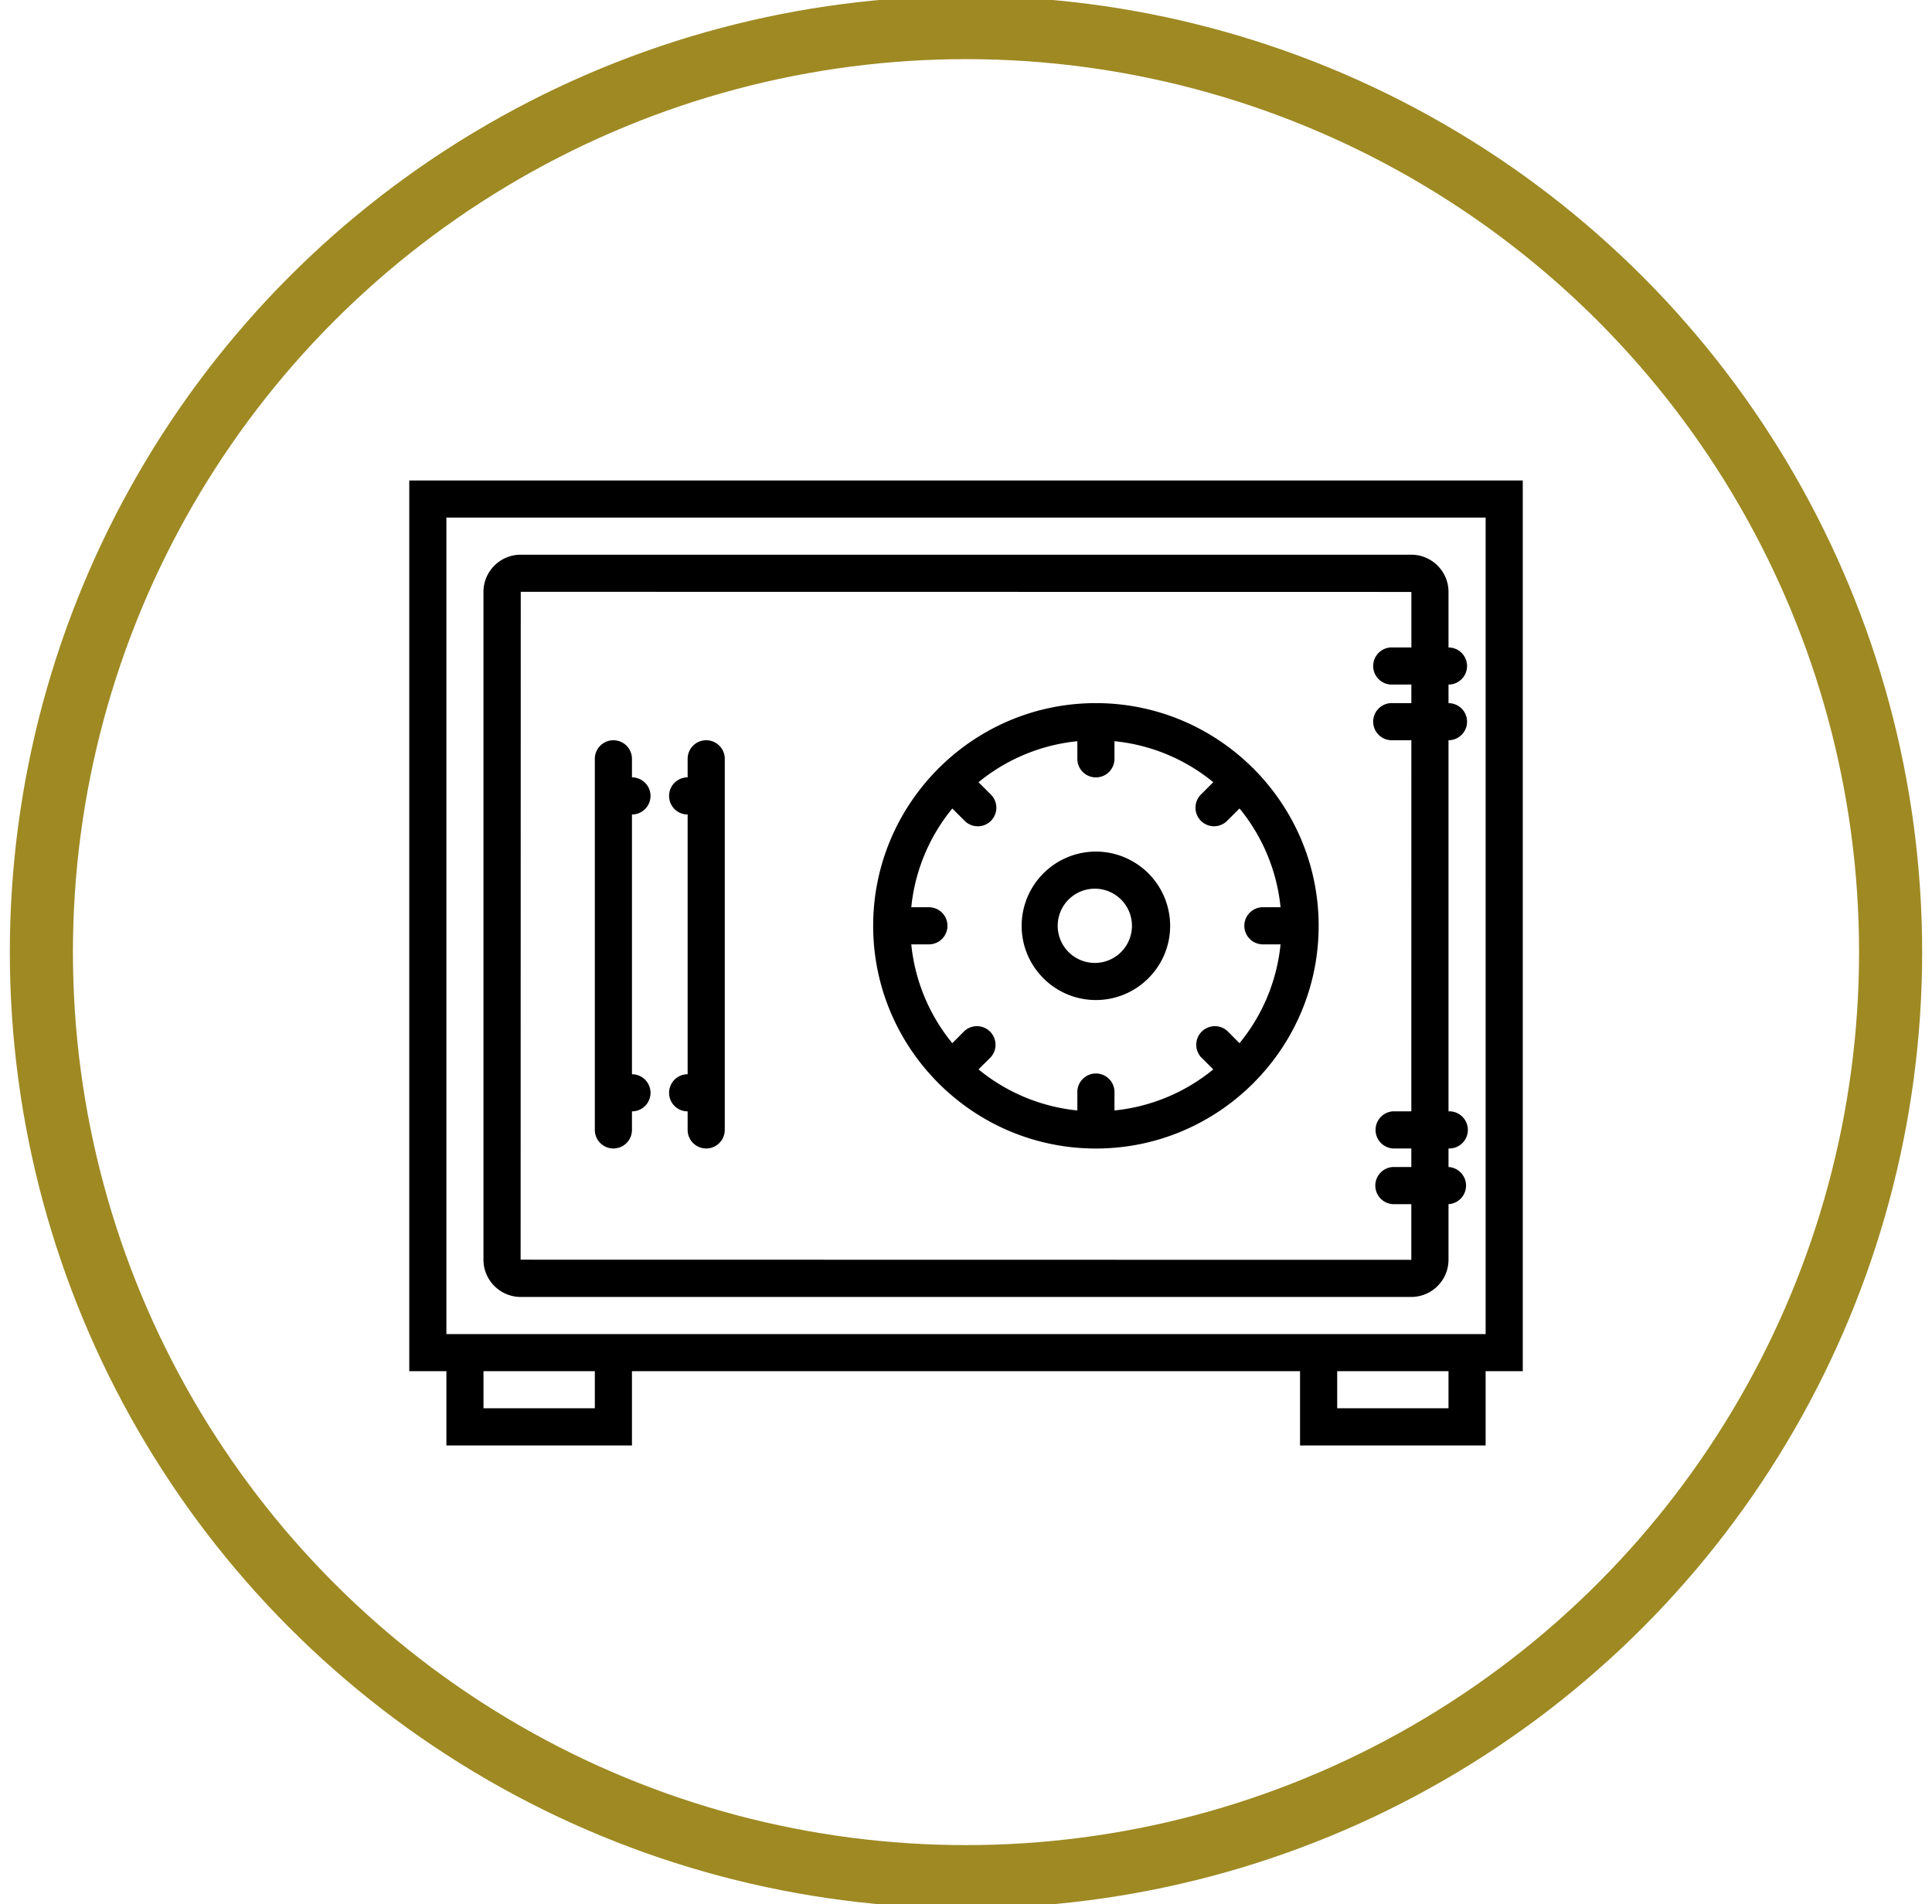
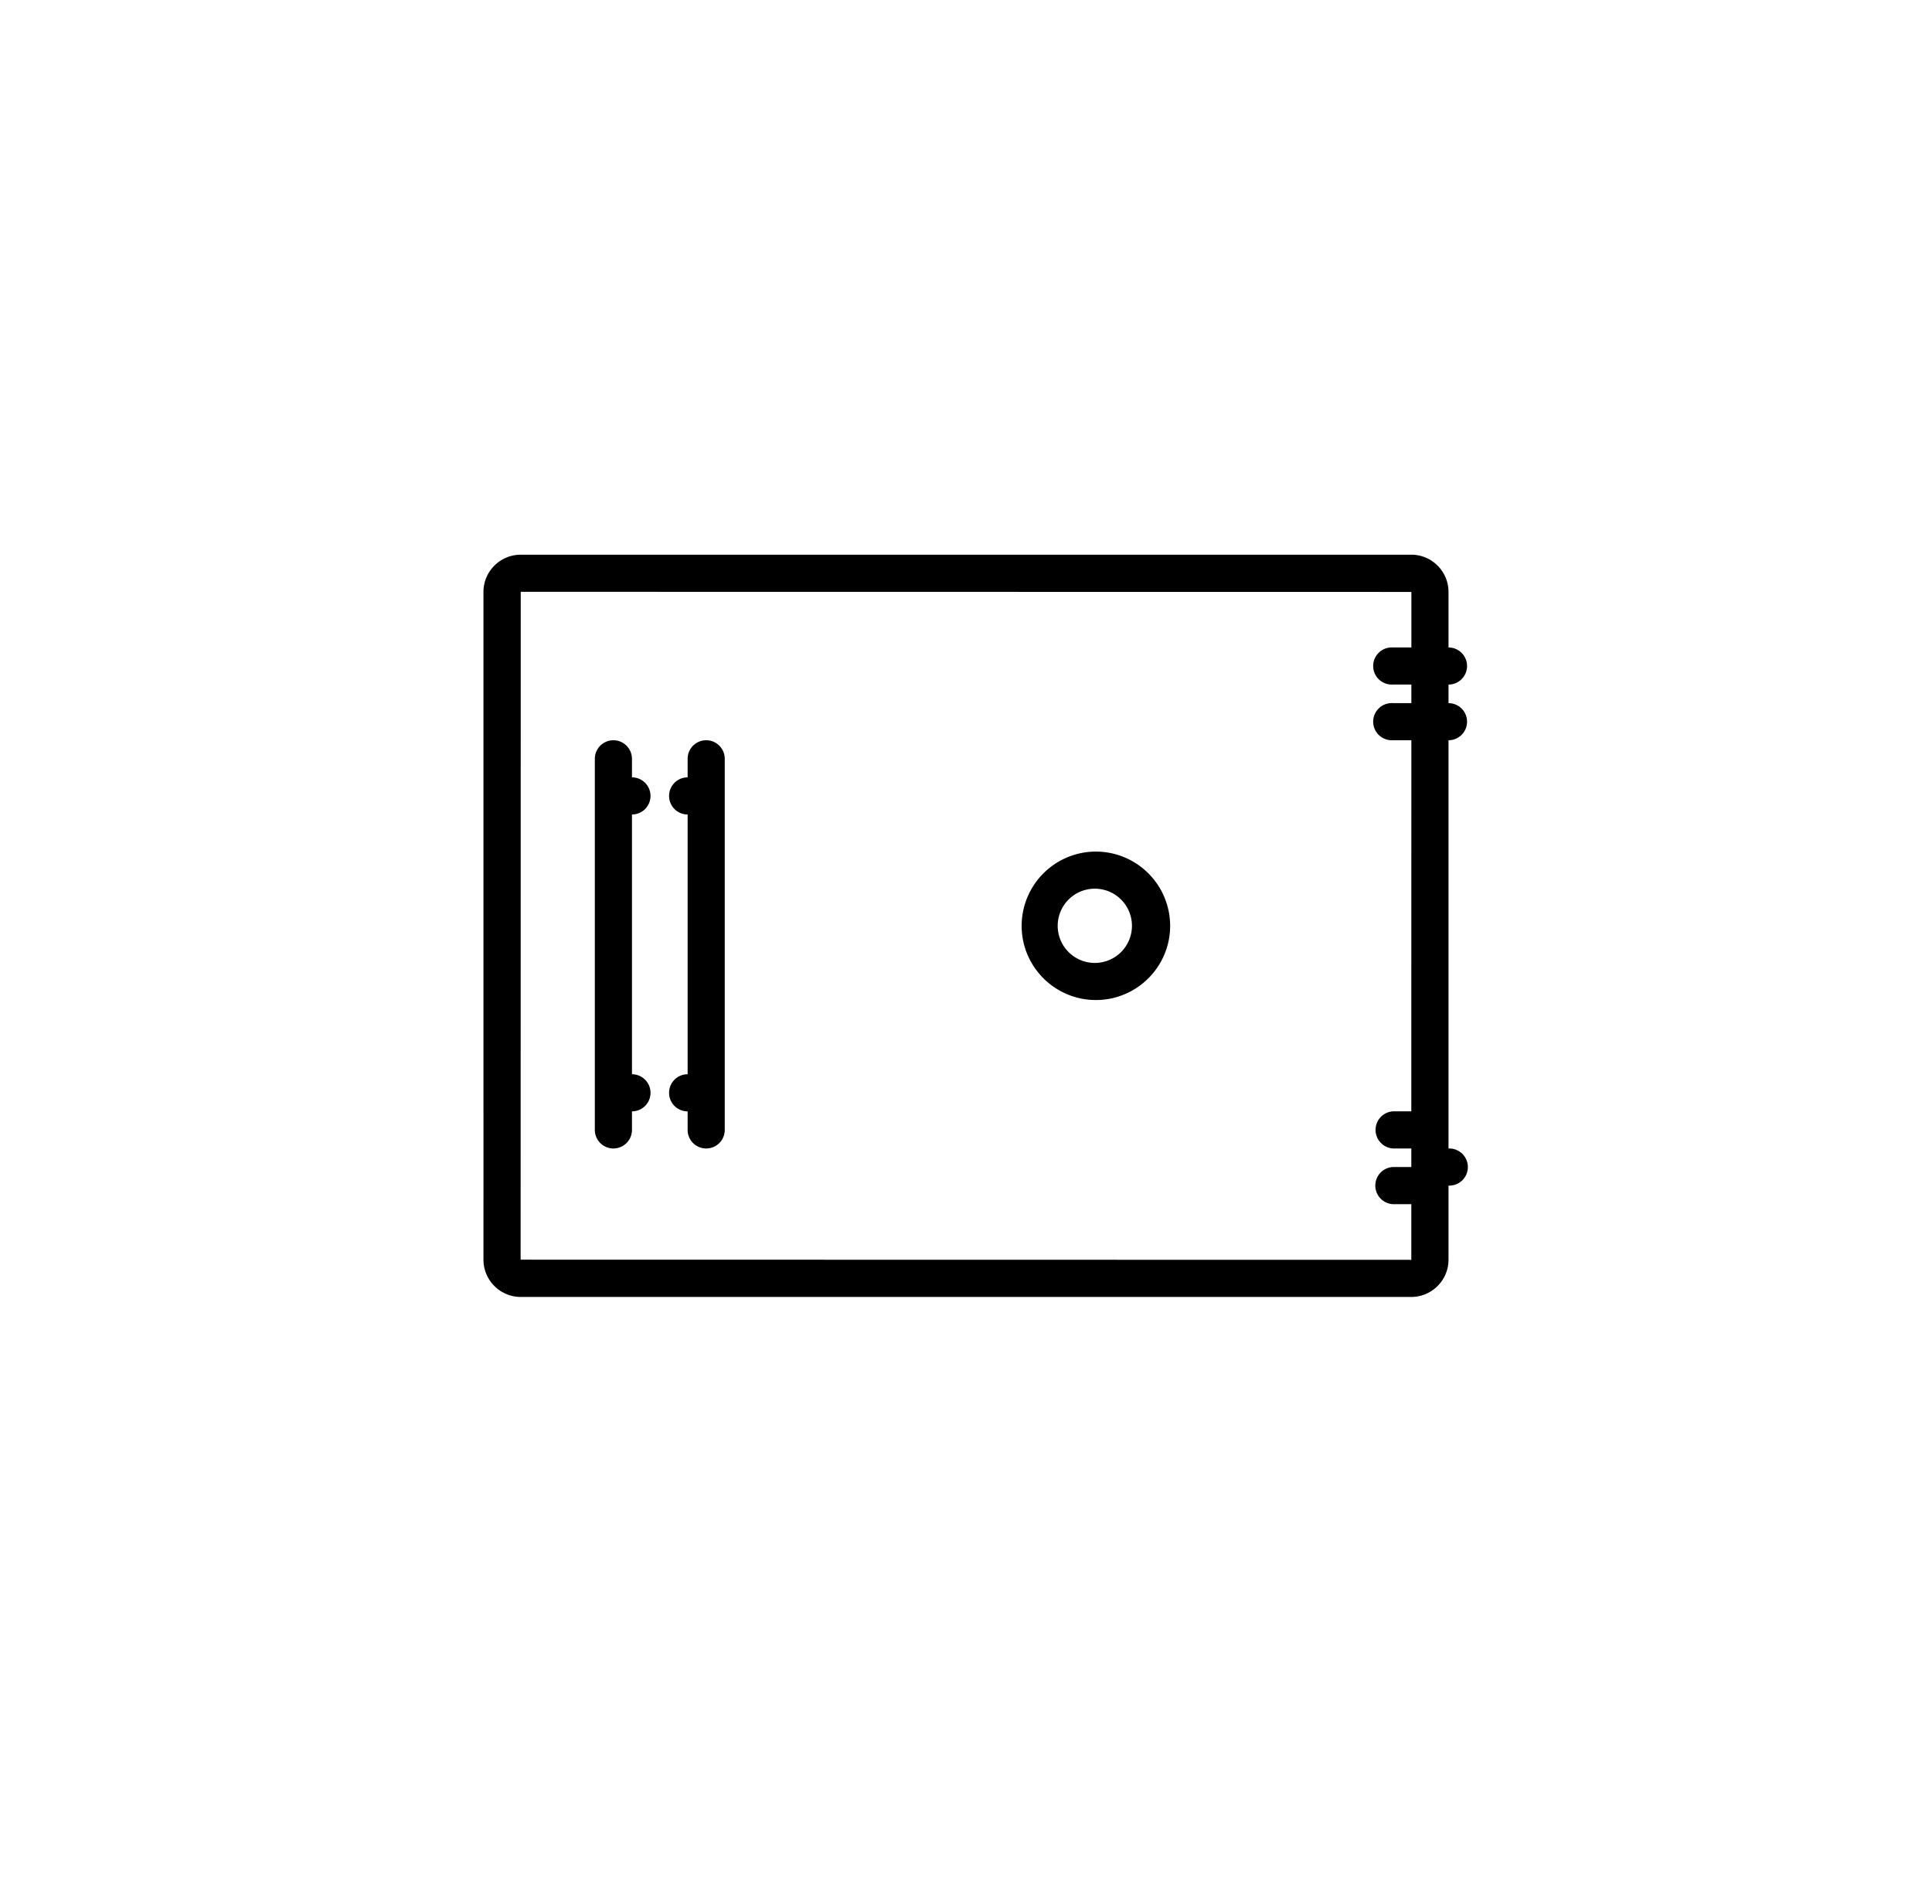
<svg xmlns="http://www.w3.org/2000/svg" width="61.25" height="60.375" xml:space="preserve">
-   <circle fill="none" stroke="#9E8923" stroke-width="2" stroke-miterlimit="10" cx="30.625" cy="30.188" r="29.313" />
-   <path d="M48.275 15.234h-35.3v28.241h1.177v2.354h5.883v-2.354h21.18v2.354h5.884v-2.354h1.177V15.234zM18.858 44.65h-3.53v-1.176h3.53v1.176zm27.064 0h-3.529v-1.176h3.529v1.176zm1.177-2.352H14.152V16.41h32.947v25.888z" />
-   <path d="M16.509 41.121H44.74c.652 0 1.182-.53 1.182-1.182v-1.76a.59.59 0 0 0 0-1.178v-.588a.589.589 0 1 0 0-1.177V23.47a.588.588 0 1 0 0-1.176v-.589a.588.588 0 1 0 0-1.176v-1.76c0-.652-.529-1.182-1.182-1.182H16.509c-.652 0-1.182.53-1.182 1.182V39.94c.001.651.53 1.181 1.182 1.181zm0-22.357 28.236.004v1.76h-.588a.589.589 0 1 0 0 1.176h.587v.589h-.587a.589.589 0 1 0 0 1.176h.587l-.001 11.767h-.586a.59.59 0 0 0 0 1.177h.586v.588h-.586a.59.59 0 0 0 0 1.178h.586v1.765h-.002l-28.236-.005.004-21.175z" />
-   <path d="M39.748 24.379c-.006-.005-.007-.013-.012-.018-.006-.006-.013-.007-.019-.012-1.277-1.27-3.035-2.056-4.975-2.056s-3.697.786-4.974 2.056c-.005.005-.013.006-.018.012s-.007.013-.012.018c-1.27 1.278-2.056 3.036-2.056 4.975s.787 3.698 2.056 4.974c.005.006.007.013.012.019s.012.007.018.012c1.278 1.27 3.036 2.056 4.975 2.056s3.697-.786 4.975-2.056c.006-.005.013-.007.018-.012s.007-.012.012-.019c1.271-1.276 2.057-3.035 2.057-4.974s-.787-3.697-2.057-4.975zm.29 5.563h.559a5.851 5.851 0 0 1-1.301 3.133l-.393-.394a.59.59 0 0 0-.832.833l.393.392a5.857 5.857 0 0 1-3.132 1.302v-.559a.589.589 0 1 0-1.177 0v.559a5.857 5.857 0 0 1-3.133-1.302l.393-.392a.59.59 0 0 0-.832-.833l-.392.394a5.86 5.86 0 0 1-1.301-3.133h.559a.588.588 0 1 0 0-1.177h-.559a5.85 5.85 0 0 1 1.301-3.131l.392.392a.588.588 0 1 0 .832-.832l-.393-.393a5.855 5.855 0 0 1 3.133-1.3v.559a.588.588 0 1 0 1.177 0v-.56a5.855 5.855 0 0 1 3.132 1.3l-.393.393a.59.59 0 0 0 .417 1.005.586.586 0 0 0 .415-.173l.393-.392a5.845 5.845 0 0 1 1.301 3.131h-.559a.589.589 0 0 0 0 1.178z" />
+   <path d="M16.509 41.121H44.74c.652 0 1.182-.53 1.182-1.182v-1.76v-.588a.589.589 0 1 0 0-1.177V23.47a.588.588 0 1 0 0-1.176v-.589a.588.588 0 1 0 0-1.176v-1.76c0-.652-.529-1.182-1.182-1.182H16.509c-.652 0-1.182.53-1.182 1.182V39.94c.001.651.53 1.181 1.182 1.181zm0-22.357 28.236.004v1.76h-.588a.589.589 0 1 0 0 1.176h.587v.589h-.587a.589.589 0 1 0 0 1.176h.587l-.001 11.767h-.586a.59.59 0 0 0 0 1.177h.586v.588h-.586a.59.59 0 0 0 0 1.178h.586v1.765h-.002l-28.236-.005.004-21.175z" />
  <path d="M34.743 27a2.357 2.357 0 0 0-2.354 2.354c0 1.298 1.056 2.353 2.354 2.353s2.354-1.055 2.354-2.353A2.357 2.357 0 0 0 34.743 27zm0 3.53a1.177 1.177 0 1 1 .001-2.353 1.177 1.177 0 0 1-.001 2.353zm-12.355-7.06a.588.588 0 0 0-.588.589v.588a.587.587 0 0 0-.588.588c0 .326.262.589.588.589v8.236a.587.587 0 0 0-.588.589c0 .325.262.588.588.588v.588a.588.588 0 1 0 1.177 0V24.059a.589.589 0 0 0-.589-.589zm-1.765 1.765a.588.588 0 0 0-.588-.588v-.588a.588.588 0 1 0-1.177 0v11.766a.588.588 0 1 0 1.177 0v-.588a.588.588 0 1 0 0-1.177v-8.236a.588.588 0 0 0 .588-.589z" />
</svg>